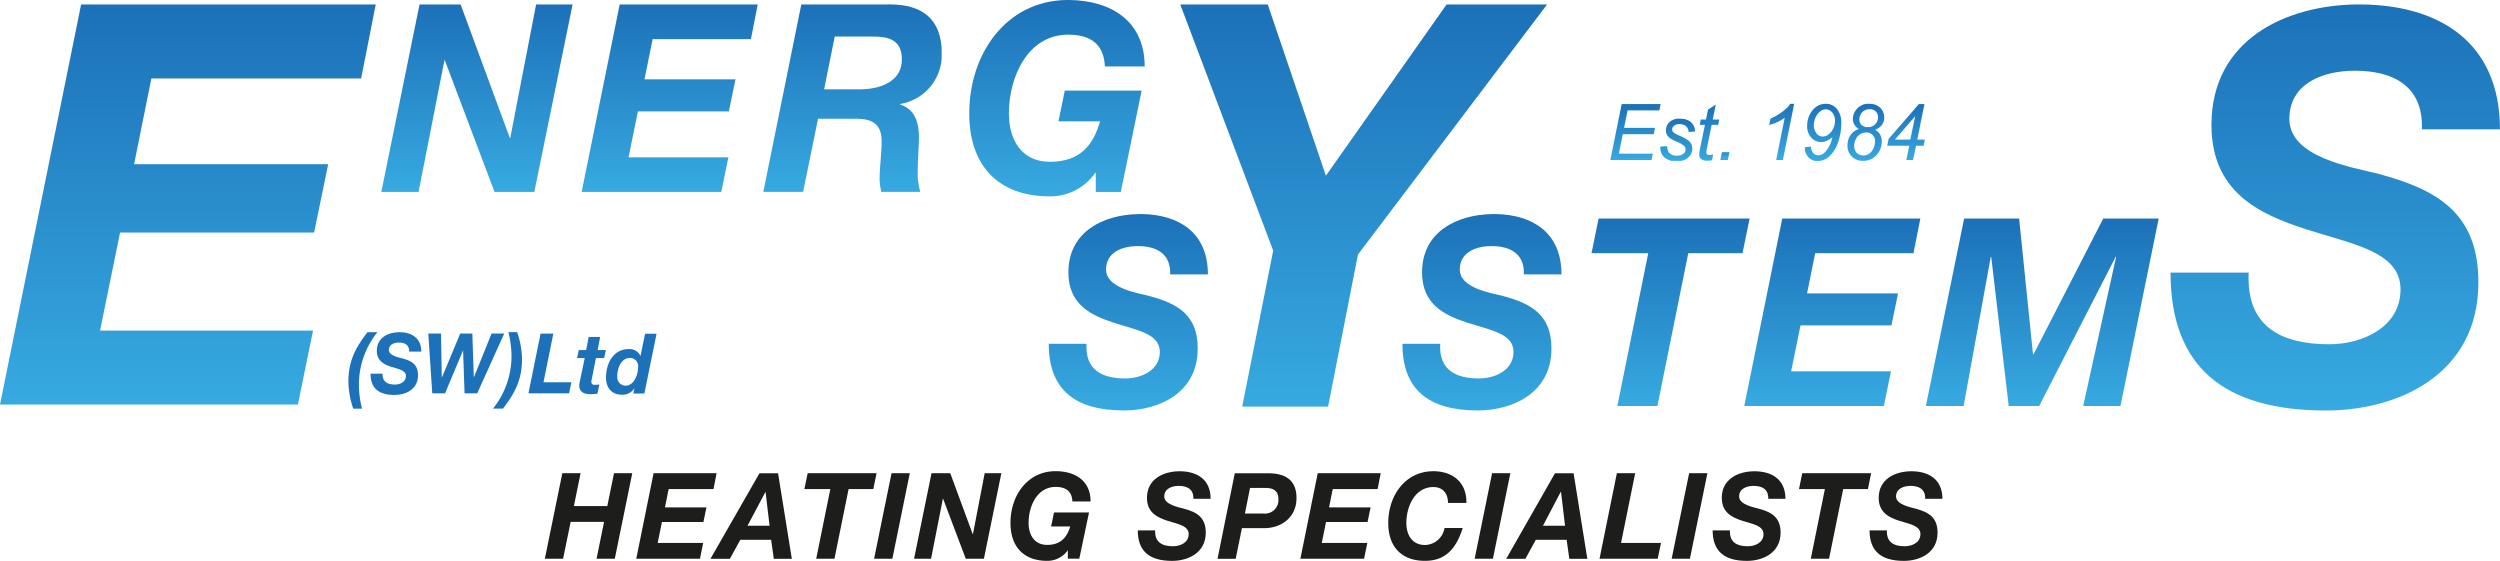
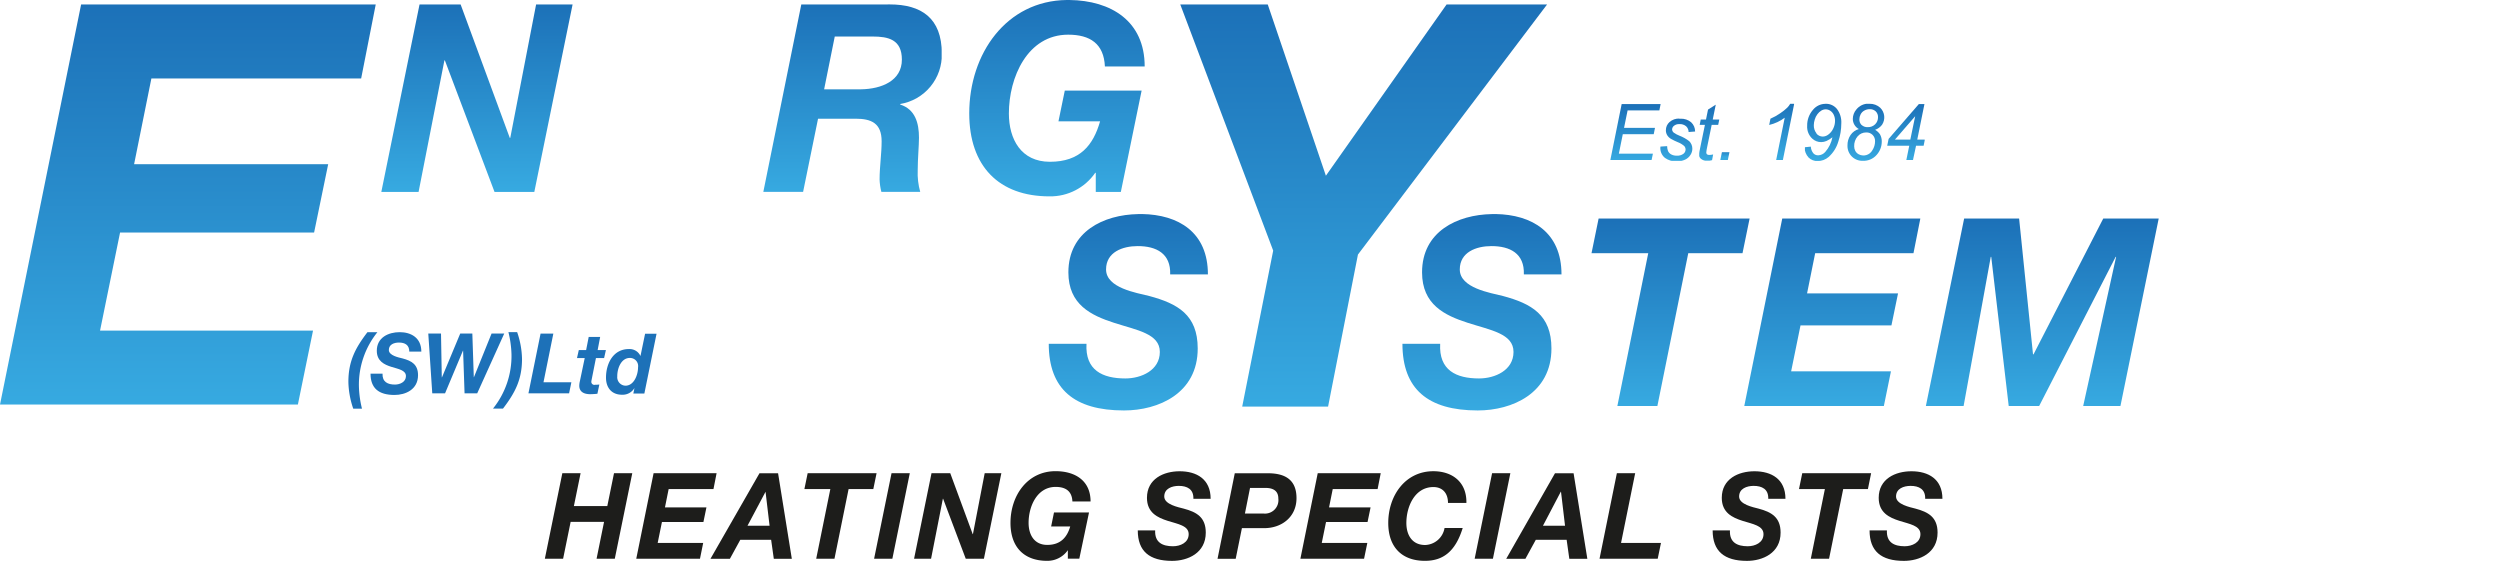
<svg xmlns="http://www.w3.org/2000/svg" xmlns:xlink="http://www.w3.org/1999/xlink" id="Layer_1" data-name="Layer 1" viewBox="0 0 514.73 115.47">
  <defs>
    <style>.cls-1{fill:none;}.cls-2{clip-path:url(#clip-path);}.cls-3{fill:url(#linear-gradient);}.cls-4{clip-path:url(#clip-path-2);}.cls-5{fill:url(#linear-gradient-2);}.cls-6{clip-path:url(#clip-path-3);}.cls-7{fill:url(#linear-gradient-3);}.cls-8{clip-path:url(#clip-path-4);}.cls-9{fill:url(#linear-gradient-4);}.cls-10{clip-path:url(#clip-path-5);}.cls-11{fill:url(#linear-gradient-5);}.cls-12{clip-path:url(#clip-path-6);}.cls-13{fill:url(#linear-gradient-6);}.cls-14{clip-path:url(#clip-path-7);}.cls-15{fill:url(#linear-gradient-7);}.cls-16{clip-path:url(#clip-path-8);}.cls-17{fill:url(#linear-gradient-8);}.cls-18{clip-path:url(#clip-path-9);}.cls-19{fill:url(#linear-gradient-9);}.cls-20{clip-path:url(#clip-path-10);}.cls-21{fill:url(#linear-gradient-10);}.cls-22{clip-path:url(#clip-path-11);}.cls-23{fill:url(#linear-gradient-11);}.cls-24{clip-path:url(#clip-path-12);}.cls-25{fill:url(#linear-gradient-12);}.cls-26{fill:#1d1d1b;}.cls-27{clip-path:url(#clip-path-13);}.cls-28{fill:url(#linear-gradient-13);}.cls-29{clip-path:url(#clip-path-14);}.cls-30{fill:url(#linear-gradient-14);}.cls-31{clip-path:url(#clip-path-15);}.cls-32{fill:url(#linear-gradient-15);}.cls-33{clip-path:url(#clip-path-16);}.cls-34{fill:url(#linear-gradient-16);}.cls-35{clip-path:url(#clip-path-17);}.cls-36{fill:url(#linear-gradient-17);}.cls-37{clip-path:url(#clip-path-18);}.cls-38{fill:url(#linear-gradient-18);}.cls-39{clip-path:url(#clip-path-19);}.cls-40{fill:url(#linear-gradient-19);}.cls-41{clip-path:url(#clip-path-20);}.cls-42{fill:url(#linear-gradient-20);}.cls-43{fill:#1d71b8;}</style>
    <clipPath id="clip-path" transform="translate(-46.5 -30.2)">
      <polygon class="cls-1" points="63.2 31.12 46.5 113.5 107.83 113.5 110.95 98.27 67.1 98.27 71.22 78.08 111.17 78.08 114.07 64.01 74.11 64.01 77.67 46.35 120.86 46.35 123.86 31.12 63.2 31.12" />
    </clipPath>
    <linearGradient id="linear-gradient" x1="97.21" y1="381.93" x2="99.33" y2="381.93" gradientTransform="translate(-14330.46 3873.99) rotate(-90) scale(38.99 37.62)" gradientUnits="userSpaceOnUse">
      <stop offset="0" stop-color="#37aae1" />
      <stop offset="1" stop-color="#1c71b8" />
    </linearGradient>
    <clipPath id="clip-path-2" transform="translate(-46.5 -30.2)">
      <polygon class="cls-1" points="156.88 31.12 151.56 58.59 151.46 58.59 141.34 31.12 132.88 31.12 125.01 69.72 132.68 69.72 138 42.64 138.1 42.64 148.32 69.72 156.51 69.72 164.39 31.13 164.39 31.12 156.88 31.12" />
    </clipPath>
    <linearGradient id="linear-gradient-2" x1="90.78" y1="380.41" x2="92.89" y2="380.41" gradientTransform="translate(-6608.04 1698.17) rotate(-90) scale(18.27 17.63)" xlink:href="#linear-gradient" />
    <clipPath id="clip-path-3" transform="translate(-46.5 -30.2)">
      <polygon class="cls-1" points="174.09 31.12 166.26 69.71 166.26 69.72 195 69.72 196.47 62.59 175.91 62.59 177.84 53.13 196.57 53.13 197.93 46.53 179.2 46.53 180.87 38.26 201.11 38.26 202.51 31.12 174.09 31.12" />
    </clipPath>
    <linearGradient id="linear-gradient-3" x1="90.78" y1="381.6" x2="92.89" y2="381.6" gradientTransform="translate(-6589.25 1698.17) rotate(-90) scale(18.27 17.63)" xlink:href="#linear-gradient" />
    <clipPath id="clip-path-4" transform="translate(-46.5 -30.2)">
      <path class="cls-1" d="M218.37,37.72h7.77c3.23,0,6.05.59,6.05,4.76,0,4.32-4.12,6.05-8.45,6.11h-7.56Zm10.9-6.6H211.48l-7.82,38.6h8.19l3.08-15.08h7.72c3.23,0,5.37.91,5.37,4.65,0,2.6-.42,5.24-0.42,7.84a11.49,11.49,0,0,0,.37,2.59h8a14.12,14.12,0,0,1-.52-4.48c0-2.38.26-5,.26-6.7,0-3-.78-5.84-3.86-6.81V51.61a10.24,10.24,0,0,0,8.56-10.38c0-7.32-4.22-10.12-10.74-10.12h-0.38" />
    </clipPath>
    <linearGradient id="linear-gradient-4" x1="90.78" y1="382.72" x2="92.9" y2="382.72" gradientTransform="translate(-6572.2 1698.38) rotate(-90) scale(18.27 17.63)" xlink:href="#linear-gradient" />
    <clipPath id="clip-path-5" transform="translate(-46.5 -30.2)">
      <path class="cls-1" d="M266.12,30.2c-12.4.16-20.06,11-20.06,23.35,0,10.87,6.1,17.08,16.53,17.08A11.21,11.21,0,0,0,272,65.78h0.11v3.94h5.16l4.28-20.86H265.73l-1.3,6.32H273c-1.41,4.92-4.12,8.33-10.33,8.33-5.94,0-8.45-4.65-8.45-9.95,0-7.41,3.81-16.22,12.21-16.22,4.54,0,7.35,1.89,7.56,6.54h8.19c0-9.35-6.92-13.57-15.49-13.68h-0.6Z" />
    </clipPath>
    <linearGradient id="linear-gradient-5" x1="91.36" y1="384.02" x2="93.47" y2="384.02" gradientTransform="translate(-6874.92 1789.19) rotate(-90) scale(19.14 18.47)" xlink:href="#linear-gradient" />
    <clipPath id="clip-path-6" transform="translate(-46.5 -30.2)">
      <polygon class="cls-1" points="344.34 31.12 319.49 66.38 307.52 31.12 289.51 31.12 308.64 81.8 302.26 113.92 319.94 113.92 326.09 82.61 365.03 31.12 344.34 31.12" />
    </clipPath>
    <linearGradient id="linear-gradient-6" x1="97.24" y1="385.31" x2="99.36" y2="385.31" gradientTransform="translate(-14290.48 3895.09) rotate(-90) scale(39.19 37.82)" xlink:href="#linear-gradient" />
    <clipPath id="clip-path-7" transform="translate(-46.5 -30.2)">
      <path class="cls-1" d="M280.82,74.28c-7.07.13-14.35,3.57-14.35,12,0,6.65,4.7,8.86,9.39,10.38s9.44,2.22,9.44,6-3.81,5.46-7.1,5.46c-4.69,0-8.3-1.68-8-7.14h-7.77c0,9.3,5.22,13.73,15.49,13.73,7.1,0,15.18-3.52,15.18-12.76,0-6.92-4.12-9.24-10-10.81-2.55-.65-8.87-1.62-8.87-5.46,0-3.57,3.39-4.81,6.52-4.81,3.81,0,6.83,1.51,6.68,5.83h7.77c0-8.75-6.13-12.3-13.56-12.43h-0.84Z" />
    </clipPath>
    <linearGradient id="linear-gradient-7" x1="90.15" y1="384.44" x2="92.26" y2="384.44" gradientTransform="translate(-6868.35 1810.17) rotate(-90) scale(19.14 18.47)" xlink:href="#linear-gradient" />
    <clipPath id="clip-path-8" transform="translate(-46.5 -30.2)">
      <path class="cls-1" d="M353.64,74.28c-7.07.13-14.35,3.57-14.35,12,0,6.65,4.69,8.86,9.39,10.38s9.44,2.22,9.44,6-3.81,5.46-7.1,5.46c-4.7,0-8.29-1.68-8-7.14h-7.77c0,9.3,5.22,13.73,15.5,13.73,7.09,0,15.18-3.52,15.18-12.76,0-6.92-4.12-9.24-10-10.81-2.56-.65-8.87-1.62-8.87-5.46,0-3.57,3.39-4.81,6.52-4.81,3.81,0,6.83,1.51,6.67,5.83H368c0-8.75-6.13-12.3-13.55-12.43h-0.84Z" />
    </clipPath>
    <linearGradient id="linear-gradient-8" x1="90.15" y1="386.52" x2="92.26" y2="386.52" gradientTransform="translate(-6833.89 1810.17) rotate(-90) scale(19.14 18.47)" xlink:href="#linear-gradient" />
    <clipPath id="clip-path-9" transform="translate(-46.5 -30.2)">
      <polygon class="cls-1" points="375.64 75.2 374.18 82.33 385.86 82.33 379.5 113.8 387.74 113.8 394.1 82.33 405.27 82.33 406.73 75.2 375.64 75.2" />
    </clipPath>
    <linearGradient id="linear-gradient-9" x1="89.51" y1="387.76" x2="91.62" y2="387.76" gradientTransform="translate(-6492.47 1719.25) rotate(-90) scale(18.27 17.63)" xlink:href="#linear-gradient" />
    <clipPath id="clip-path-10" transform="translate(-46.5 -30.2)">
      <polygon class="cls-1" points="413.45 75.2 405.63 113.8 434.37 113.8 435.83 106.66 415.28 106.66 417.21 97.2 435.93 97.2 437.29 90.61 418.56 90.61 420.23 82.33 440.47 82.33 441.88 75.21 441.88 75.2 413.45 75.2" />
    </clipPath>
    <linearGradient id="linear-gradient-10" x1="89.51" y1="388.75" x2="91.62" y2="388.75" gradientTransform="translate(-6476.71 1719.25) rotate(-90) scale(18.27 17.63)" xlink:href="#linear-gradient" />
    <clipPath id="clip-path-11" transform="translate(-46.5 -30.2)">
      <polygon class="cls-1" points="479.54 75.2 465.19 103.15 465.08 103.15 462.22 75.2 450.9 75.2 443.02 113.8 450.79 113.8 456.38 83.09 456.48 83.09 460.08 113.8 466.34 113.8 482.09 83.09 482.19 83.09 475.41 113.8 483.08 113.8 490.96 75.2 479.54 75.2" />
    </clipPath>
    <linearGradient id="linear-gradient-11" x1="89.51" y1="390.04" x2="91.62" y2="390.04" gradientTransform="translate(-6456.24 1719.25) rotate(-90) scale(18.27 17.63)" xlink:href="#linear-gradient" />
    <clipPath id="clip-path-12" transform="translate(-46.5 -30.2)">
      <path class="cls-1" d="M531.92,31.11c-14.76.13-30.1,7.21-30.1,24.81,0,13.75,9.7,18.33,19.41,21.46S540.75,82,540.75,89.79s-7.88,11.29-14.66,11.29c-9.71,0-17.15-3.47-16.61-14.75H493.4c0,19.23,10.78,28.39,32,28.39,14.67,0,31.38-7.26,31.38-26.38,0-14.31-8.52-19.11-20.59-22.35-5.29-1.34-18.33-3.35-18.33-11.29,0-7.37,7-9.94,13.48-9.94,7.88,0,14.13,3.13,13.81,12.07h16.07c0-18.27-12.92-25.57-28.47-25.71h-0.85Z" />
    </clipPath>
    <linearGradient id="linear-gradient-12" x1="97.3" y1="388.07" x2="99.41" y2="388.07" gradientTransform="translate(-14338 3935.3) rotate(-90) scale(39.58 38.19)" xlink:href="#linear-gradient" />
    <clipPath id="clip-path-13" transform="translate(-46.5 -30.2)">
      <polygon class="cls-1" points="380.39 51.62 378.06 63.14 386.55 63.14 386.82 61.84 379.81 61.84 380.62 57.83 386.99 57.83 387.25 56.52 380.88 56.52 381.61 52.93 388.15 52.93 388.41 51.62 380.39 51.62" />
    </clipPath>
    <linearGradient id="linear-gradient-13" x1="60.35" y1="393.9" x2="62.46" y2="393.9" gradientTransform="translate(-1736.1 362.09) rotate(-90) scale(5.45 5.26)" xlink:href="#linear-gradient" />
    <clipPath id="clip-path-14" transform="translate(-46.5 -30.2)">
      <path class="cls-1" d="M392.25,54.61a2.92,2.92,0,0,0-2,.71,2.23,2.23,0,0,0-.76,1.7,1.94,1.94,0,0,0,.26,1,2.25,2.25,0,0,0,.77.76,12.1,12.1,0,0,0,1.39.68,4.31,4.31,0,0,1,1.37.82,1.08,1.08,0,0,1,.27.7,1.12,1.12,0,0,1-.45.89,2.09,2.09,0,0,1-1.36.38A2.28,2.28,0,0,1,390.6,62a1.49,1.49,0,0,1-.67-0.71,2.72,2.72,0,0,1-.18-1l-1.38.09a2.57,2.57,0,0,0,.93,2.33,3.91,3.91,0,0,0,2.37.72,4.1,4.1,0,0,0,1.78-.36,2.55,2.55,0,0,0,1.12-1,2.31,2.31,0,0,0,.37-1.22,2.16,2.16,0,0,0-.65-1.59,7.79,7.79,0,0,0-2-1.12,5.57,5.57,0,0,1-1.18-.63,0.9,0.9,0,0,1-.34-0.69,1,1,0,0,1,.4-0.73,1.65,1.65,0,0,1,1.11-.34,2,2,0,0,1,1.37.44,1.62,1.62,0,0,1,.52,1.19l1.34-.1a2.57,2.57,0,0,0-.82-1.91,3.21,3.21,0,0,0-2.17-.73h-0.28Z" />
    </clipPath>
    <linearGradient id="linear-gradient-14" x1="46.34" y1="397.96" x2="48.45" y2="397.96" gradientTransform="translate(-1240.41 224.5) rotate(-90) scale(4.13 3.98)" xlink:href="#linear-gradient" />
    <clipPath id="clip-path-15" transform="translate(-46.5 -30.2)">
      <path class="cls-1" d="M399.74,51.76l-1.57,1-0.42,2.05h-1.08l-0.22,1.1h1.08l-1,4.85a9.34,9.34,0,0,0-.2,1.27,1.08,1.08,0,0,0,.37.86,1.93,1.93,0,0,0,1.3.42,3.72,3.72,0,0,0,1-.13L399.22,62a3.06,3.06,0,0,1-.81.1,0.66,0.66,0,0,1-.46-0.13,0.51,0.51,0,0,1-.14-0.39,9.14,9.14,0,0,1,.17-1.05l0.94-4.62h1.34l0.23-1.1h-1.35l0.61-3h0Z" />
    </clipPath>
    <linearGradient id="linear-gradient-15" x1="60.35" y1="395.42" x2="62.46" y2="395.42" gradientTransform="translate(-1729.27 362.26) rotate(-90) scale(5.45 5.26)" xlink:href="#linear-gradient" />
    <clipPath id="clip-path-16" transform="translate(-46.5 -30.2)">
      <polygon class="cls-1" points="401.03 61.53 400.7 63.13 400.7 63.14 402.25 63.14 402.58 61.53 401.03 61.53" />
    </clipPath>
    <linearGradient id="linear-gradient-16" x1="-208.07" y1="462.86" x2="-205.96" y2="462.86" gradientTransform="translate(14.46 -125.79) rotate(-90) scale(0.76 0.74)" xlink:href="#linear-gradient" />
    <clipPath id="clip-path-17" transform="translate(-46.5 -30.2)">
      <path class="cls-1" d="M415.09,51.57a4.31,4.31,0,0,1-.57.76,10.39,10.39,0,0,1-1.5,1.2,11.36,11.36,0,0,1-2,1.11l-0.26,1.29a8.65,8.65,0,0,0,3.2-1.49l-1.76,8.7h1.38l2.33-11.57h-0.8Z" />
    </clipPath>
    <linearGradient id="linear-gradient-17" x1="60.53" y1="396.86" x2="62.64" y2="396.86" gradientTransform="translate(-1730.05 364.38) rotate(-90) scale(5.48 5.28)" xlink:href="#linear-gradient" />
    <clipPath id="clip-path-18" transform="translate(-46.5 -30.2)">
      <path class="cls-1" d="M420.51,57.67a2.55,2.55,0,0,1-.56-1.73,3.93,3.93,0,0,1,.19-1.12,3.28,3.28,0,0,1,.56-1.12,2.76,2.76,0,0,1,.81-0.74,1.79,1.79,0,0,1,.9-0.25,1.75,1.75,0,0,1,.93.29,2,2,0,0,1,.72.85,2.85,2.85,0,0,1,.26,1.23,3.6,3.6,0,0,1-.4,1.64,3.18,3.18,0,0,1-1,1.2,1.91,1.91,0,0,1-1.13.4,1.7,1.7,0,0,1-1.32-.64m1.81-6.1a3.32,3.32,0,0,0-2.47,1.19,4.87,4.87,0,0,0-1.23,3.34,3.29,3.29,0,0,0,1.06,2.64,2.66,2.66,0,0,0,1.82.71,2.79,2.79,0,0,0,1.09-.23,5.67,5.67,0,0,0,1.23-.76,6.41,6.41,0,0,1-1.46,3,2,2,0,0,1-1.46.71,1.29,1.29,0,0,1-1-.41,2.38,2.38,0,0,1-.53-1.38l-1.29.13a3.17,3.17,0,0,0,.82,2.1,2.53,2.53,0,0,0,1.88.74,3.42,3.42,0,0,0,2.25-.83A6.82,6.82,0,0,0,425,59.33a11.75,11.75,0,0,0,.61-3.71,4.46,4.46,0,0,0-.91-3,2.89,2.89,0,0,0-2.18-1.05h-0.23Z" />
    </clipPath>
    <linearGradient id="linear-gradient-18" x1="61.24" y1="397.5" x2="63.35" y2="397.5" gradientTransform="translate(-1760.87 374.25) rotate(-90) scale(5.57 5.37)" xlink:href="#linear-gradient" />
    <clipPath id="clip-path-19" transform="translate(-46.5 -30.2)">
      <path class="cls-1" d="M429.16,61.95a1.66,1.66,0,0,1-.68-0.7,2,2,0,0,1-.22-0.92,3,3,0,0,1,.72-2.07,2.27,2.27,0,0,1,1.75-.79,1.74,1.74,0,0,1,1.83,1.83,3.34,3.34,0,0,1-.55,1.83,2.09,2.09,0,0,1-2.85.82m0.63-6a1.59,1.59,0,0,1-.46-1.19,2.2,2.2,0,0,1,.25-1,1.81,1.81,0,0,1,.76-0.79,2.18,2.18,0,0,1,1.11-.29,1.7,1.7,0,0,1,1.26.46,1.61,1.61,0,0,1,.46,1.19,2,2,0,0,1-.59,1.46,2.05,2.05,0,0,1-1.53.59,1.71,1.71,0,0,1-1.26-.45m1.42-4.39a3.18,3.18,0,0,0-2.5,1.2,3,3,0,0,0-.73,1.93,2.37,2.37,0,0,0,1.24,2.1A3.09,3.09,0,0,0,427.51,58a3.72,3.72,0,0,0-.63,2.17,3.05,3.05,0,0,0,3.18,3.14,3.55,3.55,0,0,0,2.82-1.21,4.07,4.07,0,0,0,1.06-2.76,2.9,2.9,0,0,0-.37-1.49,3,3,0,0,0-1-.92A3.07,3.07,0,0,0,434,55.89a2.77,2.77,0,0,0-.38-3.51,3.12,3.12,0,0,0-2.18-.81h-0.26Z" />
    </clipPath>
    <linearGradient id="linear-gradient-19" x1="61.27" y1="398.35" x2="63.38" y2="398.35" gradientTransform="translate(-1758.2 374.67) rotate(-90) scale(5.57 5.38)" xlink:href="#linear-gradient" />
    <clipPath id="clip-path-20" transform="translate(-46.5 -30.2)">
      <path class="cls-1" d="M440.82,54.13l-1,4.81h-3.17Zm0.76-2.51-6.23,7.18-0.29,1.41h4.54L439,63.14h1.37L441,60.2h1.56l0.25-1.26h-1.56l1.48-7.33h-1.12Z" />
    </clipPath>
    <linearGradient id="linear-gradient-20" x1="60.35" y1="399.48" x2="62.46" y2="399.48" gradientTransform="translate(-1709.74 362.09) rotate(-90) scale(5.45 5.26)" xlink:href="#linear-gradient" />
  </defs>
  <title>EnergySystems_Logo_Simple</title>
  <g class="cls-2">
    <rect class="cls-3" y="0.92" width="77.36" height="82.37" />
  </g>
  <g class="cls-4">
    <rect class="cls-5" x="78.5" y="0.92" width="39.38" height="38.6" />
  </g>
  <g class="cls-6">
-     <rect class="cls-7" x="119.76" y="0.92" width="36.25" height="38.6" />
-   </g>
+     </g>
  <g class="cls-8">
    <rect class="cls-9" x="157.16" y="0.91" width="36.72" height="38.6" />
  </g>
  <g class="cls-10">
    <rect class="cls-11" x="199.56" width="36.15" height="40.44" />
  </g>
  <g class="cls-12">
    <rect class="cls-13" x="243.01" y="0.92" width="75.52" height="82.8" />
  </g>
  <g class="cls-14">
    <rect class="cls-15" x="215.9" y="44.07" width="32.81" height="40.44" />
  </g>
  <g class="cls-16">
    <rect class="cls-17" x="288.71" y="44.07" width="32.81" height="40.44" />
  </g>
  <g class="cls-18">
    <rect class="cls-19" x="327.68" y="44.99" width="32.55" height="38.6" />
  </g>
  <g class="cls-20">
    <rect class="cls-21" x="359.12" y="44.99" width="36.25" height="38.6" />
  </g>
  <g class="cls-22">
    <rect class="cls-23" x="396.52" y="44.99" width="47.93" height="38.6" />
  </g>
  <g class="cls-24">
-     <rect class="cls-25" x="446.9" y="0.91" width="67.83" height="83.61" />
-   </g>
+     </g>
  <polygon class="cls-26" points="115.78 97.43 119.54 97.43 118.16 104.19 125.04 104.19 126.42 97.43 130.18 97.43 126.58 115.04 122.83 115.04 124.37 107.45 117.49 107.45 115.94 115.04 112.18 115.04 115.78 97.43" />
  <polygon class="cls-26" points="134.57 97.43 147.54 97.43 146.9 100.69 137.67 100.69 136.91 104.47 145.45 104.47 144.83 107.47 136.29 107.47 135.41 111.79 144.78 111.79 144.12 115.04 131 115.04 134.57 97.43" />
  <path class="cls-26" d="M202.87,127.64h3.83l2.83,17.61h-3.71l-0.55-3.91h-6.35l-2.14,3.91h-4Zm-2.47,10.81h4.55l-0.83-7h0Z" transform="translate(-46.5 -30.2)" />
  <polygon class="cls-26" points="170.96 100.69 165.62 100.69 166.29 97.43 180.48 97.43 179.81 100.69 174.72 100.69 171.81 115.04 168.05 115.04 170.96 100.69" />
  <polygon class="cls-26" points="183.56 97.43 187.32 97.43 183.73 115.04 179.97 115.04 183.56 97.43" />
  <polygon class="cls-26" points="191.79 97.43 195.65 97.43 200.27 109.97 200.32 109.97 202.74 97.43 206.17 97.43 202.58 115.04 198.84 115.04 194.18 102.69 194.13 102.69 191.7 115.04 188.2 115.04 191.79 97.43" />
  <path class="cls-26" d="M266.38,143.45h0a5.12,5.12,0,0,1-4.29,2.22c-4.76,0-7.54-2.84-7.54-7.8,0-5.7,3.54-10.66,9.28-10.66,4,0,7.21,1.92,7.21,6.24h-3.74c-0.09-2.12-1.38-3-3.45-3-3.83,0-5.57,4-5.57,7.4,0,2.42,1.14,4.54,3.85,4.54s4.07-1.55,4.72-3.8h-3.93l0.59-2.88h7.21l-2,9.52h-2.36v-1.8Z" transform="translate(-46.5 -30.2)" />
  <path class="cls-26" d="M284.34,139.41c-0.12,2.49,1.53,3.26,3.67,3.26,1.5,0,3.23-.74,3.23-2.49s-2.19-2.07-4.31-2.74-4.28-1.7-4.28-4.74c0-3.92,3.45-5.47,6.73-5.47,3.48,0,6.38,1.6,6.38,5.67h-3.55c0.07-2-1.31-2.66-3-2.66-1.43,0-3,.56-3,2.19s2.88,2.2,4,2.49c2.67,0.71,4.55,1.78,4.55,4.94,0,4.21-3.69,5.82-6.93,5.82-4.69,0-7.07-2-7.07-6.27h3.54Z" transform="translate(-46.5 -30.2)" />
  <path class="cls-26" d="M300.73,127.64h6.81c3.43,0,5.9,1.23,5.9,5.13s-3.09,6.17-6.62,6.17H302.2l-1.28,6.31h-3.74Zm2.09,8.29h3.81a2.77,2.77,0,0,0,3.07-3.08c0-1.78-1.33-2.19-2.64-2.19h-3.19Z" transform="translate(-46.5 -30.2)" />
  <polygon class="cls-26" points="271.31 97.43 284.28 97.43 283.64 100.69 274.4 100.69 273.64 104.47 282.19 104.47 281.57 107.47 273.02 107.47 272.14 111.79 281.52 111.79 280.85 115.04 267.74 115.04 271.31 97.43" />
  <path class="cls-26" d="M344.63,133.76c0-2.17-1.26-3.28-3-3.28-3.83,0-5.57,4-5.57,7.4,0,2.41,1.14,4.53,3.86,4.53a4.19,4.19,0,0,0,4-3.5h3.74c-1.52,4.91-4.1,6.76-7.78,6.76-4.76,0-7.55-2.84-7.55-7.79,0-5.7,3.55-10.66,9.28-10.66,3.92,0,6.9,2.24,6.81,6.53h-3.74Z" transform="translate(-46.5 -30.2)" />
  <polygon class="cls-26" points="307.21 97.43 310.97 97.43 307.38 115.04 303.62 115.04 307.21 97.43" />
  <path class="cls-26" d="M366.66,127.64h3.83l2.83,17.61h-3.71l-0.55-3.91h-6.35l-2.14,3.91h-3.95Zm-2.48,10.81h4.55l-0.83-7h-0.05Z" transform="translate(-46.5 -30.2)" />
  <polygon class="cls-26" points="332.9 97.43 336.67 97.43 333.76 111.79 341.98 111.79 341.31 115.04 329.33 115.04 332.9 97.43" />
-   <polygon class="cls-26" points="347.78 97.43 351.54 97.43 347.94 115.04 344.18 115.04 347.78 97.43" />
  <path class="cls-26" d="M402.68,139.41c-0.12,2.49,1.52,3.26,3.67,3.26,1.5,0,3.24-.74,3.24-2.49s-2.19-2.07-4.31-2.74-4.28-1.7-4.28-4.74c0-3.92,3.45-5.47,6.73-5.47,3.48,0,6.38,1.6,6.38,5.67h-3.54c0.07-2-1.31-2.66-3-2.66-1.43,0-3,.56-3,2.19s2.88,2.2,4,2.49c2.66,0.71,4.54,1.78,4.54,4.94,0,4.21-3.69,5.82-6.92,5.82-4.69,0-7.07-2-7.07-6.27h3.55Z" transform="translate(-46.5 -30.2)" />
  <polygon class="cls-26" points="375.73 100.69 370.4 100.69 371.07 97.43 385.25 97.43 384.59 100.69 379.5 100.69 376.59 115.04 372.83 115.04 375.73 100.69" />
  <path class="cls-26" d="M435,139.41c-0.12,2.49,1.52,3.26,3.66,3.26,1.5,0,3.24-.74,3.24-2.49s-2.19-2.07-4.31-2.74-4.28-1.7-4.28-4.74c0-3.92,3.45-5.47,6.74-5.47,3.48,0,6.38,1.6,6.38,5.67h-3.55c0.07-2-1.31-2.66-3-2.66-1.43,0-3,.56-3,2.19s2.88,2.2,4,2.49c2.66,0.71,4.55,1.78,4.55,4.94,0,4.21-3.69,5.82-6.93,5.82-4.69,0-7.07-2-7.07-6.27H435Z" transform="translate(-46.5 -30.2)" />
  <g class="cls-27">
    <rect class="cls-28" x="331.56" y="21.42" width="10.35" height="11.52" />
  </g>
  <g class="cls-29">
    <rect class="cls-30" x="341.83" y="24.4" width="7.18" height="8.72" />
  </g>
  <g class="cls-31">
    <rect class="cls-32" x="349.86" y="21.56" width="4.12" height="11.52" />
  </g>
  <g class="cls-33">
    <rect class="cls-34" x="354.2" y="31.33" width="1.88" height="1.61" />
  </g>
  <g class="cls-35">
    <rect class="cls-36" x="364.23" y="21.37" width="5.15" height="11.57" />
  </g>
  <g class="cls-37">
    <rect class="cls-38" x="371.62" y="21.37" width="7.51" height="11.77" />
  </g>
  <g class="cls-39">
    <rect class="cls-40" x="380.38" y="21.37" width="7.6" height="11.77" />
  </g>
  <g class="cls-41">
    <rect class="cls-42" x="388.56" y="21.42" width="7.72" height="11.52" />
  </g>
  <path class="cls-43" d="M124.21,98.59a17.25,17.25,0,0,0-3.81,11.21,21,21,0,0,0,.63,4.54h-1.8a17.84,17.84,0,0,1-1-5.52c0-4.28,1.46-7,3.92-10.22h2.08Z" transform="translate(-46.5 -30.2)" />
  <path class="cls-43" d="M125.26,107.1c-0.08,1.74,1.06,2.28,2.56,2.28,1,0,2.26-.52,2.26-1.74s-1.53-1.45-3-1.91-3-1.19-3-3.31c0-2.74,2.41-3.83,4.71-3.83s4.46,1.12,4.46,4h-2.48c0-1.38-.91-1.86-2.13-1.86-1,0-2.08.39-2.08,1.53s2,1.54,2.83,1.74c1.86,0.5,3.18,1.24,3.18,3.45,0,2.95-2.58,4.07-4.84,4.07-3.28,0-4.94-1.41-4.94-4.38h2.48Z" transform="translate(-46.5 -30.2)" />
  <polygon class="cls-43" points="98.25 80.99 95.65 80.99 95.35 72.19 95.32 72.19 91.63 80.99 89 80.99 88.18 68.67 90.8 68.67 90.96 77.69 91 77.69 94.76 68.67 97.25 68.67 97.55 77.66 97.58 77.66 101.21 68.67 103.82 68.67 98.25 80.99" />
  <polygon class="cls-43" points="111.3 68.68 113.93 68.68 111.9 78.71 117.64 78.71 117.17 80.99 108.8 80.99 111.3 68.68" />
  <path class="cls-43" d="M169.55,102.28h1.7l-0.37,1.64H169.2l-0.88,4.43a4.07,4.07,0,0,0-.07.41,0.63,0.63,0,0,0,.8.66,7.14,7.14,0,0,0,.85-0.05l-0.4,1.9a13.68,13.68,0,0,1-1.48.09c-1.1,0-2.28-.36-2.25-1.81a4.4,4.4,0,0,1,.12-0.85l1-4.78H165.3l0.37-1.64h1.51l0.53-2.71h2.36Z" transform="translate(-46.5 -30.2)" />
  <path class="cls-43" d="M177.13,110.09l0,0a2.81,2.81,0,0,1-2.58,1.38c-2.06,0-3.28-1.38-3.28-3.52,0-2.93,1.51-5.88,4.69-5.88a2.47,2.47,0,0,1,2.41,1.43h0l0.95-4.59h2.36l-2.51,12.31H176.9Zm-3.53-2.48a1.75,1.75,0,0,0,1.68,2c1.76,0,2.59-2.24,2.59-3.78a1.67,1.67,0,0,0-1.7-1.93c-1.78,0-2.58,2.15-2.58,3.72" transform="translate(-46.5 -30.2)" />
  <path class="cls-43" d="M148,114.33a17.25,17.25,0,0,0,3.81-11.21,21,21,0,0,0-.63-4.53h1.8a17.82,17.82,0,0,1,1,5.52c0,4.28-1.46,7-3.92,10.22H148Z" transform="translate(-46.5 -30.2)" />
</svg>